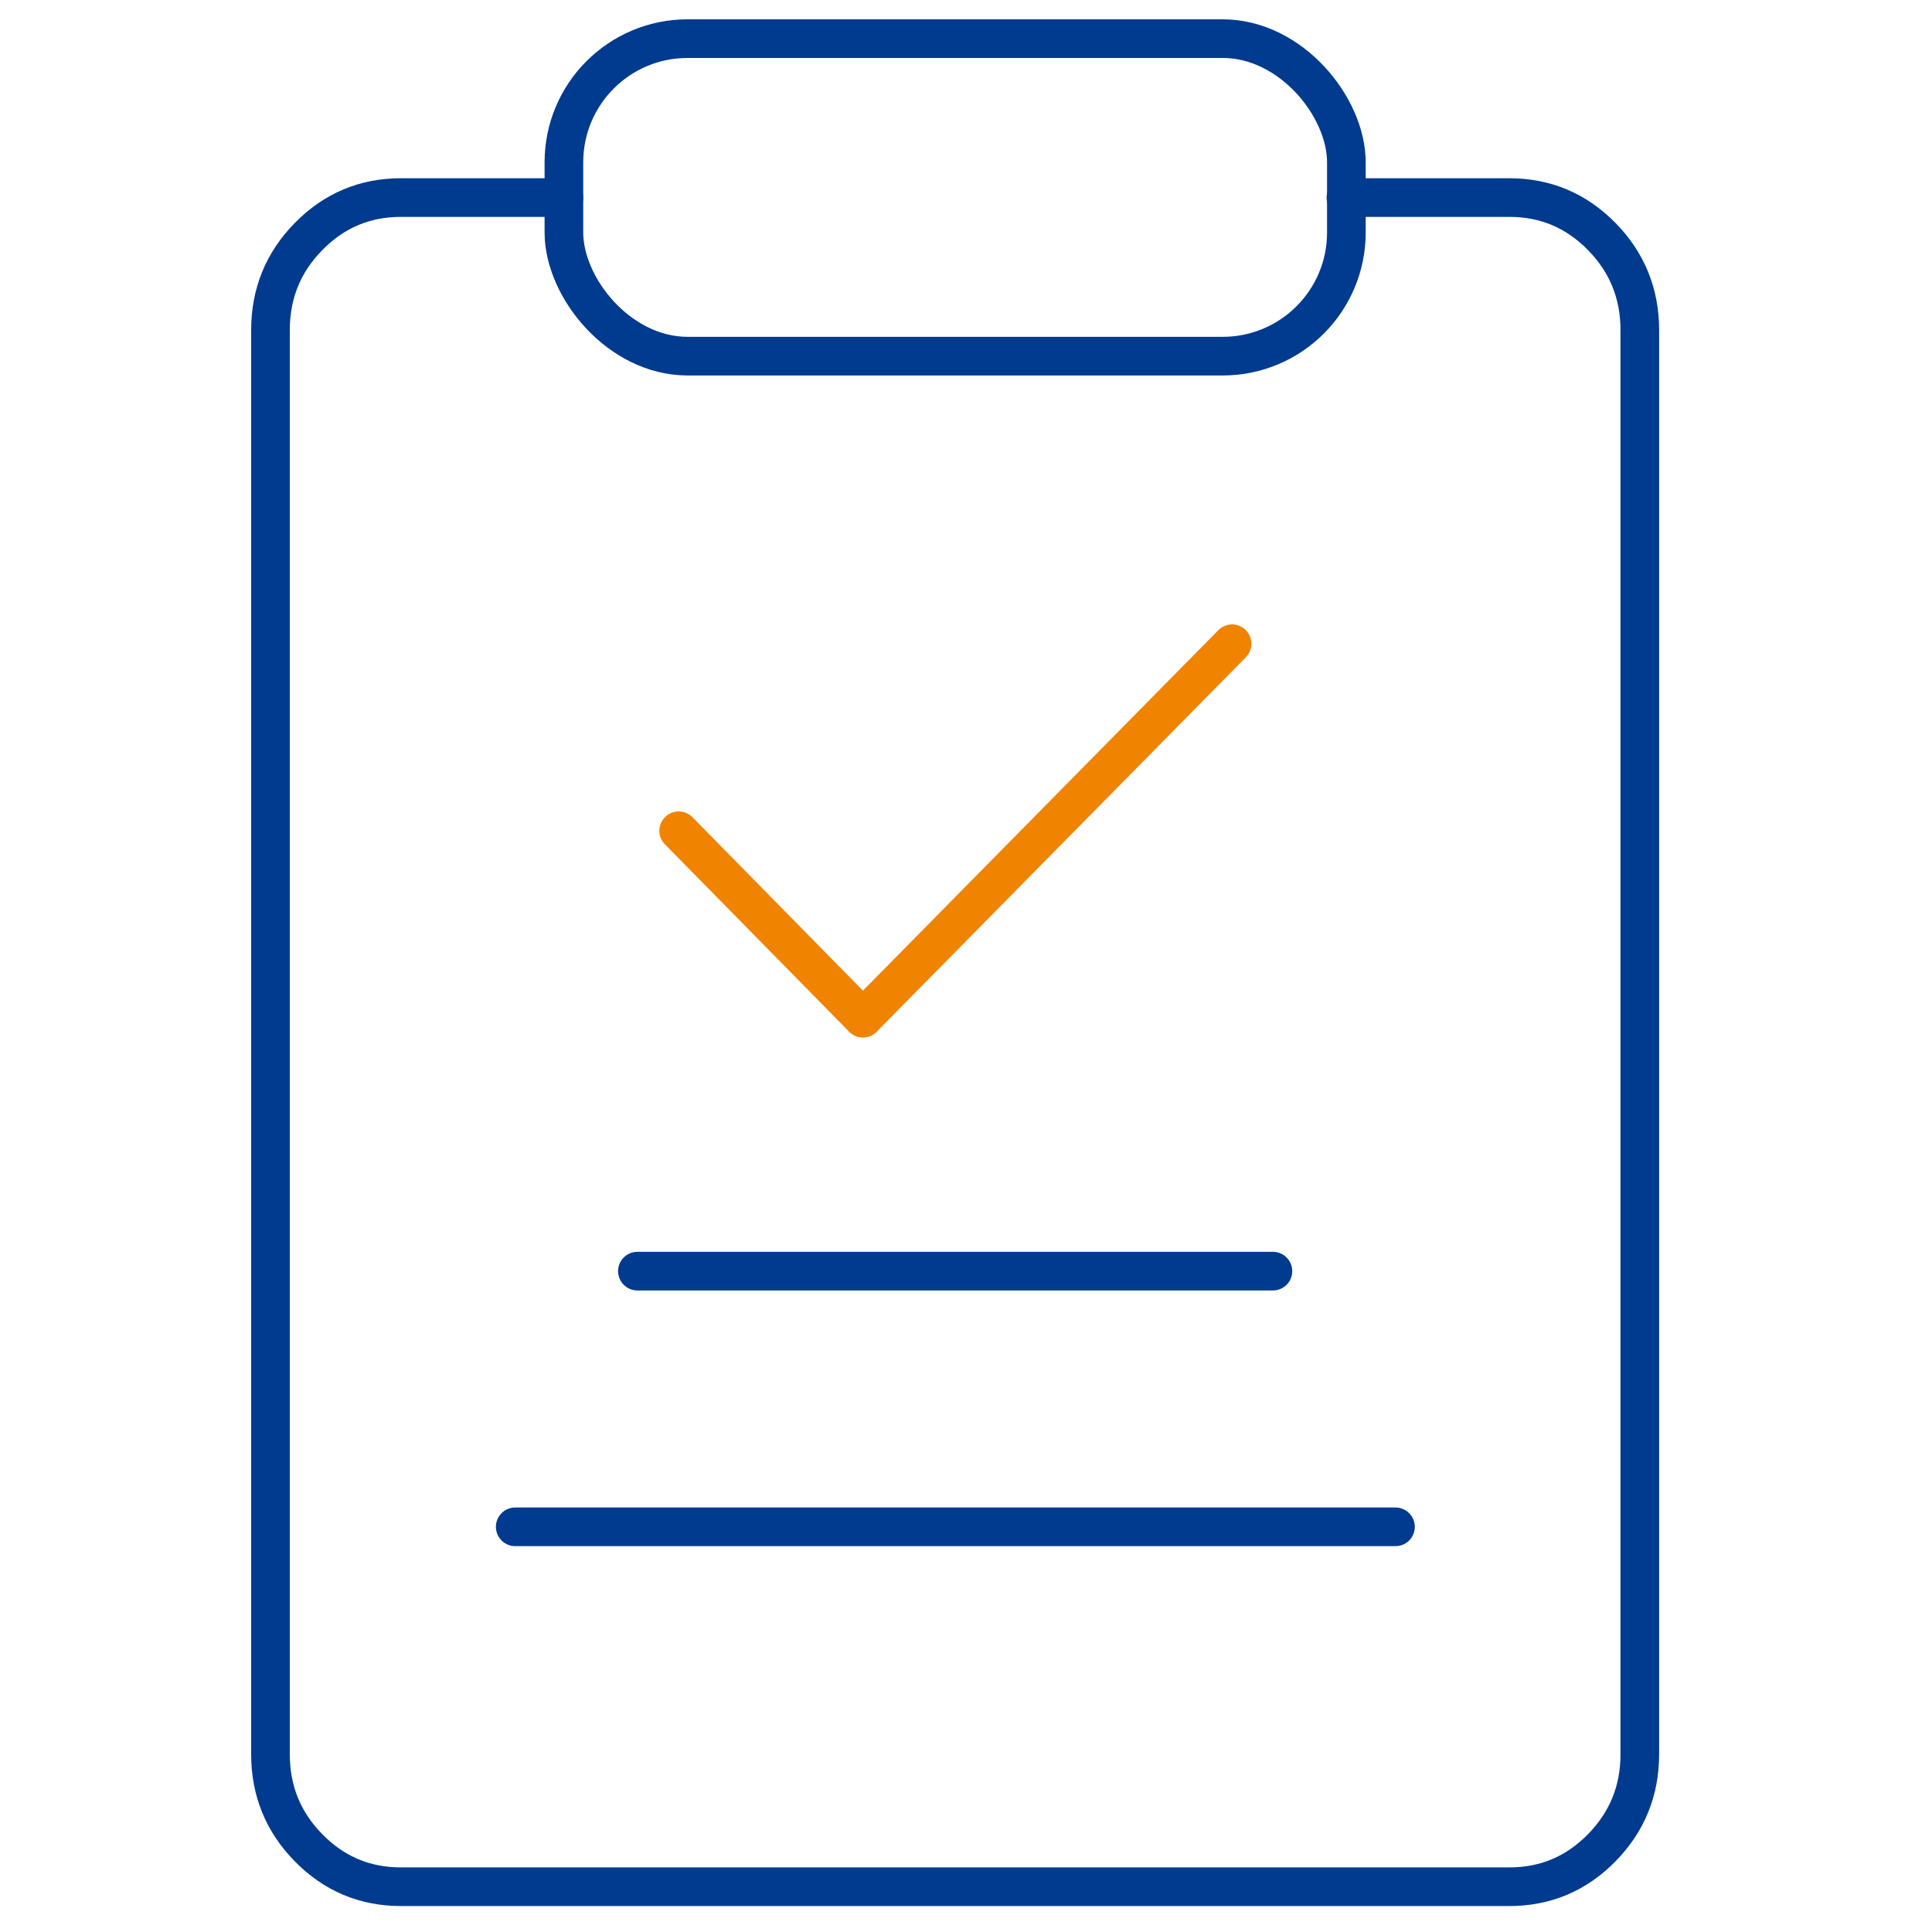
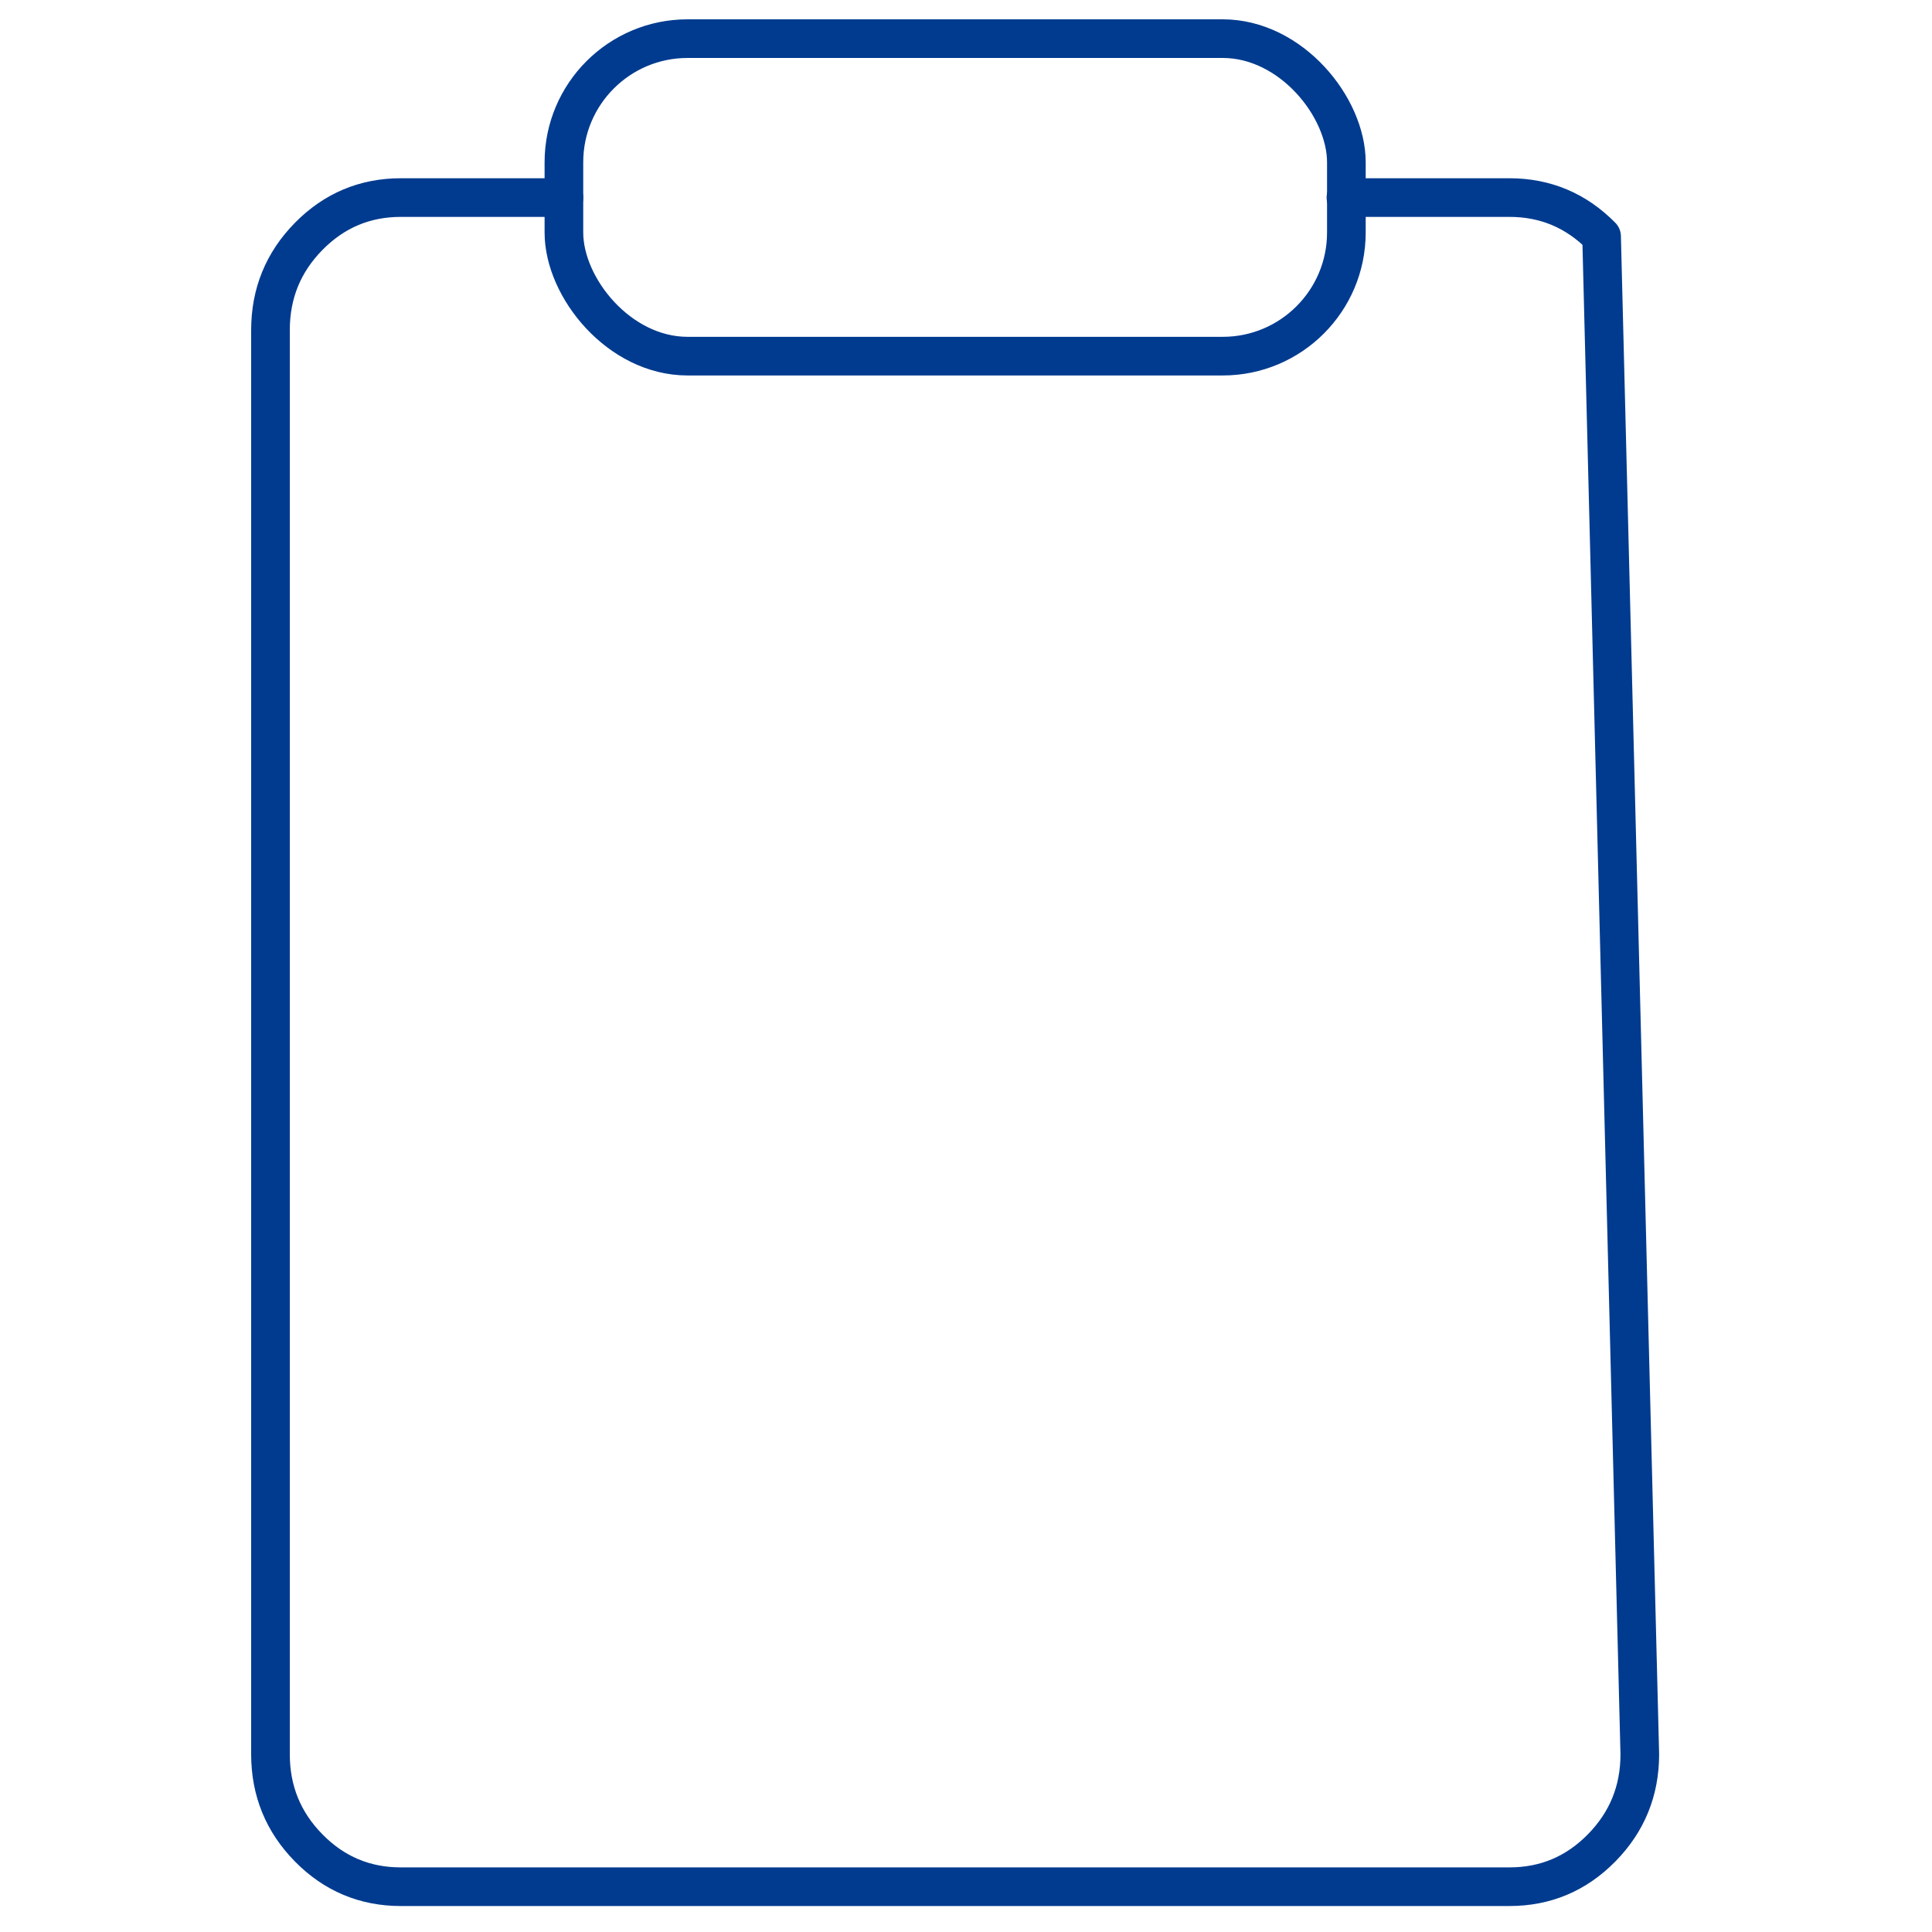
<svg xmlns="http://www.w3.org/2000/svg" viewBox="0 0 50 50" width="50" height="50" fill="none">
  <rect id="3" width="50" height="50" x="0" y="0" />
  <g id="组合 731">
-     <path id="path" d="M34.833 5.113L39.062 5.113C39.995 5.113 40.79 5.448 41.449 6.117C42.108 6.787 42.438 7.595 42.438 8.542L42.438 45.4C42.438 46.346 42.108 47.155 41.449 47.824C40.79 48.494 39.995 48.828 39.062 48.828L10.375 48.828C9.443 48.828 8.648 48.494 7.989 47.824C7.33 47.155 7 46.346 7 45.4L7 8.542C7 7.595 7.33 6.787 7.989 6.117C8.648 5.448 9.443 5.113 10.375 5.113L14.594 5.113" stroke="rgb(0,59,143)" stroke-linecap="round" stroke-linejoin="round" stroke-width="1" />
+     <path id="path" d="M34.833 5.113L39.062 5.113C39.995 5.113 40.79 5.448 41.449 6.117L42.438 45.4C42.438 46.346 42.108 47.155 41.449 47.824C40.79 48.494 39.995 48.828 39.062 48.828L10.375 48.828C9.443 48.828 8.648 48.494 7.989 47.824C7.33 47.155 7 46.346 7 45.4L7 8.542C7 7.595 7.33 6.787 7.989 6.117C8.648 5.448 9.443 5.113 10.375 5.113L14.594 5.113" stroke="rgb(0,59,143)" stroke-linecap="round" stroke-linejoin="round" stroke-width="1" />
    <rect id="rect" width="20.25" height="8.217" x="14.594" y="1" rx="3.2" stroke="rgb(0,59,143)" stroke-linecap="round" stroke-linejoin="round" stroke-width="1" />
-     <line id="line" x1="0" x2="22.781" y1="0" y2="0" stroke="rgb(0,59,143)" stroke-linecap="round" stroke-linejoin="round" stroke-width="1" transform="matrix(-1,0,0,-1,36.115,39.514)" />
-     <line id="line" x1="0" x2="16.447" y1="0" y2="0" stroke="rgb(0,59,143)" stroke-linecap="round" stroke-linejoin="round" stroke-width="1" transform="matrix(-1,0,0,-1,32.943,32.897)" />
-     <line id="line" x1="0" x2="6.799" y1="0" y2="0" stroke="rgb(240,131,0)" stroke-linecap="round" stroke-linejoin="round" stroke-width="1" transform="matrix(0.701,0.713,-0.713,0.701,17.564,21.5)" />
-     <line id="line" x1="0" x2="13.607" y1="0" y2="0" stroke="rgb(240,131,0)" stroke-linecap="round" stroke-linejoin="round" stroke-width="1" transform="matrix(0.702,-0.712,0.712,0.702,22.334,26.348)" />
  </g>
</svg>